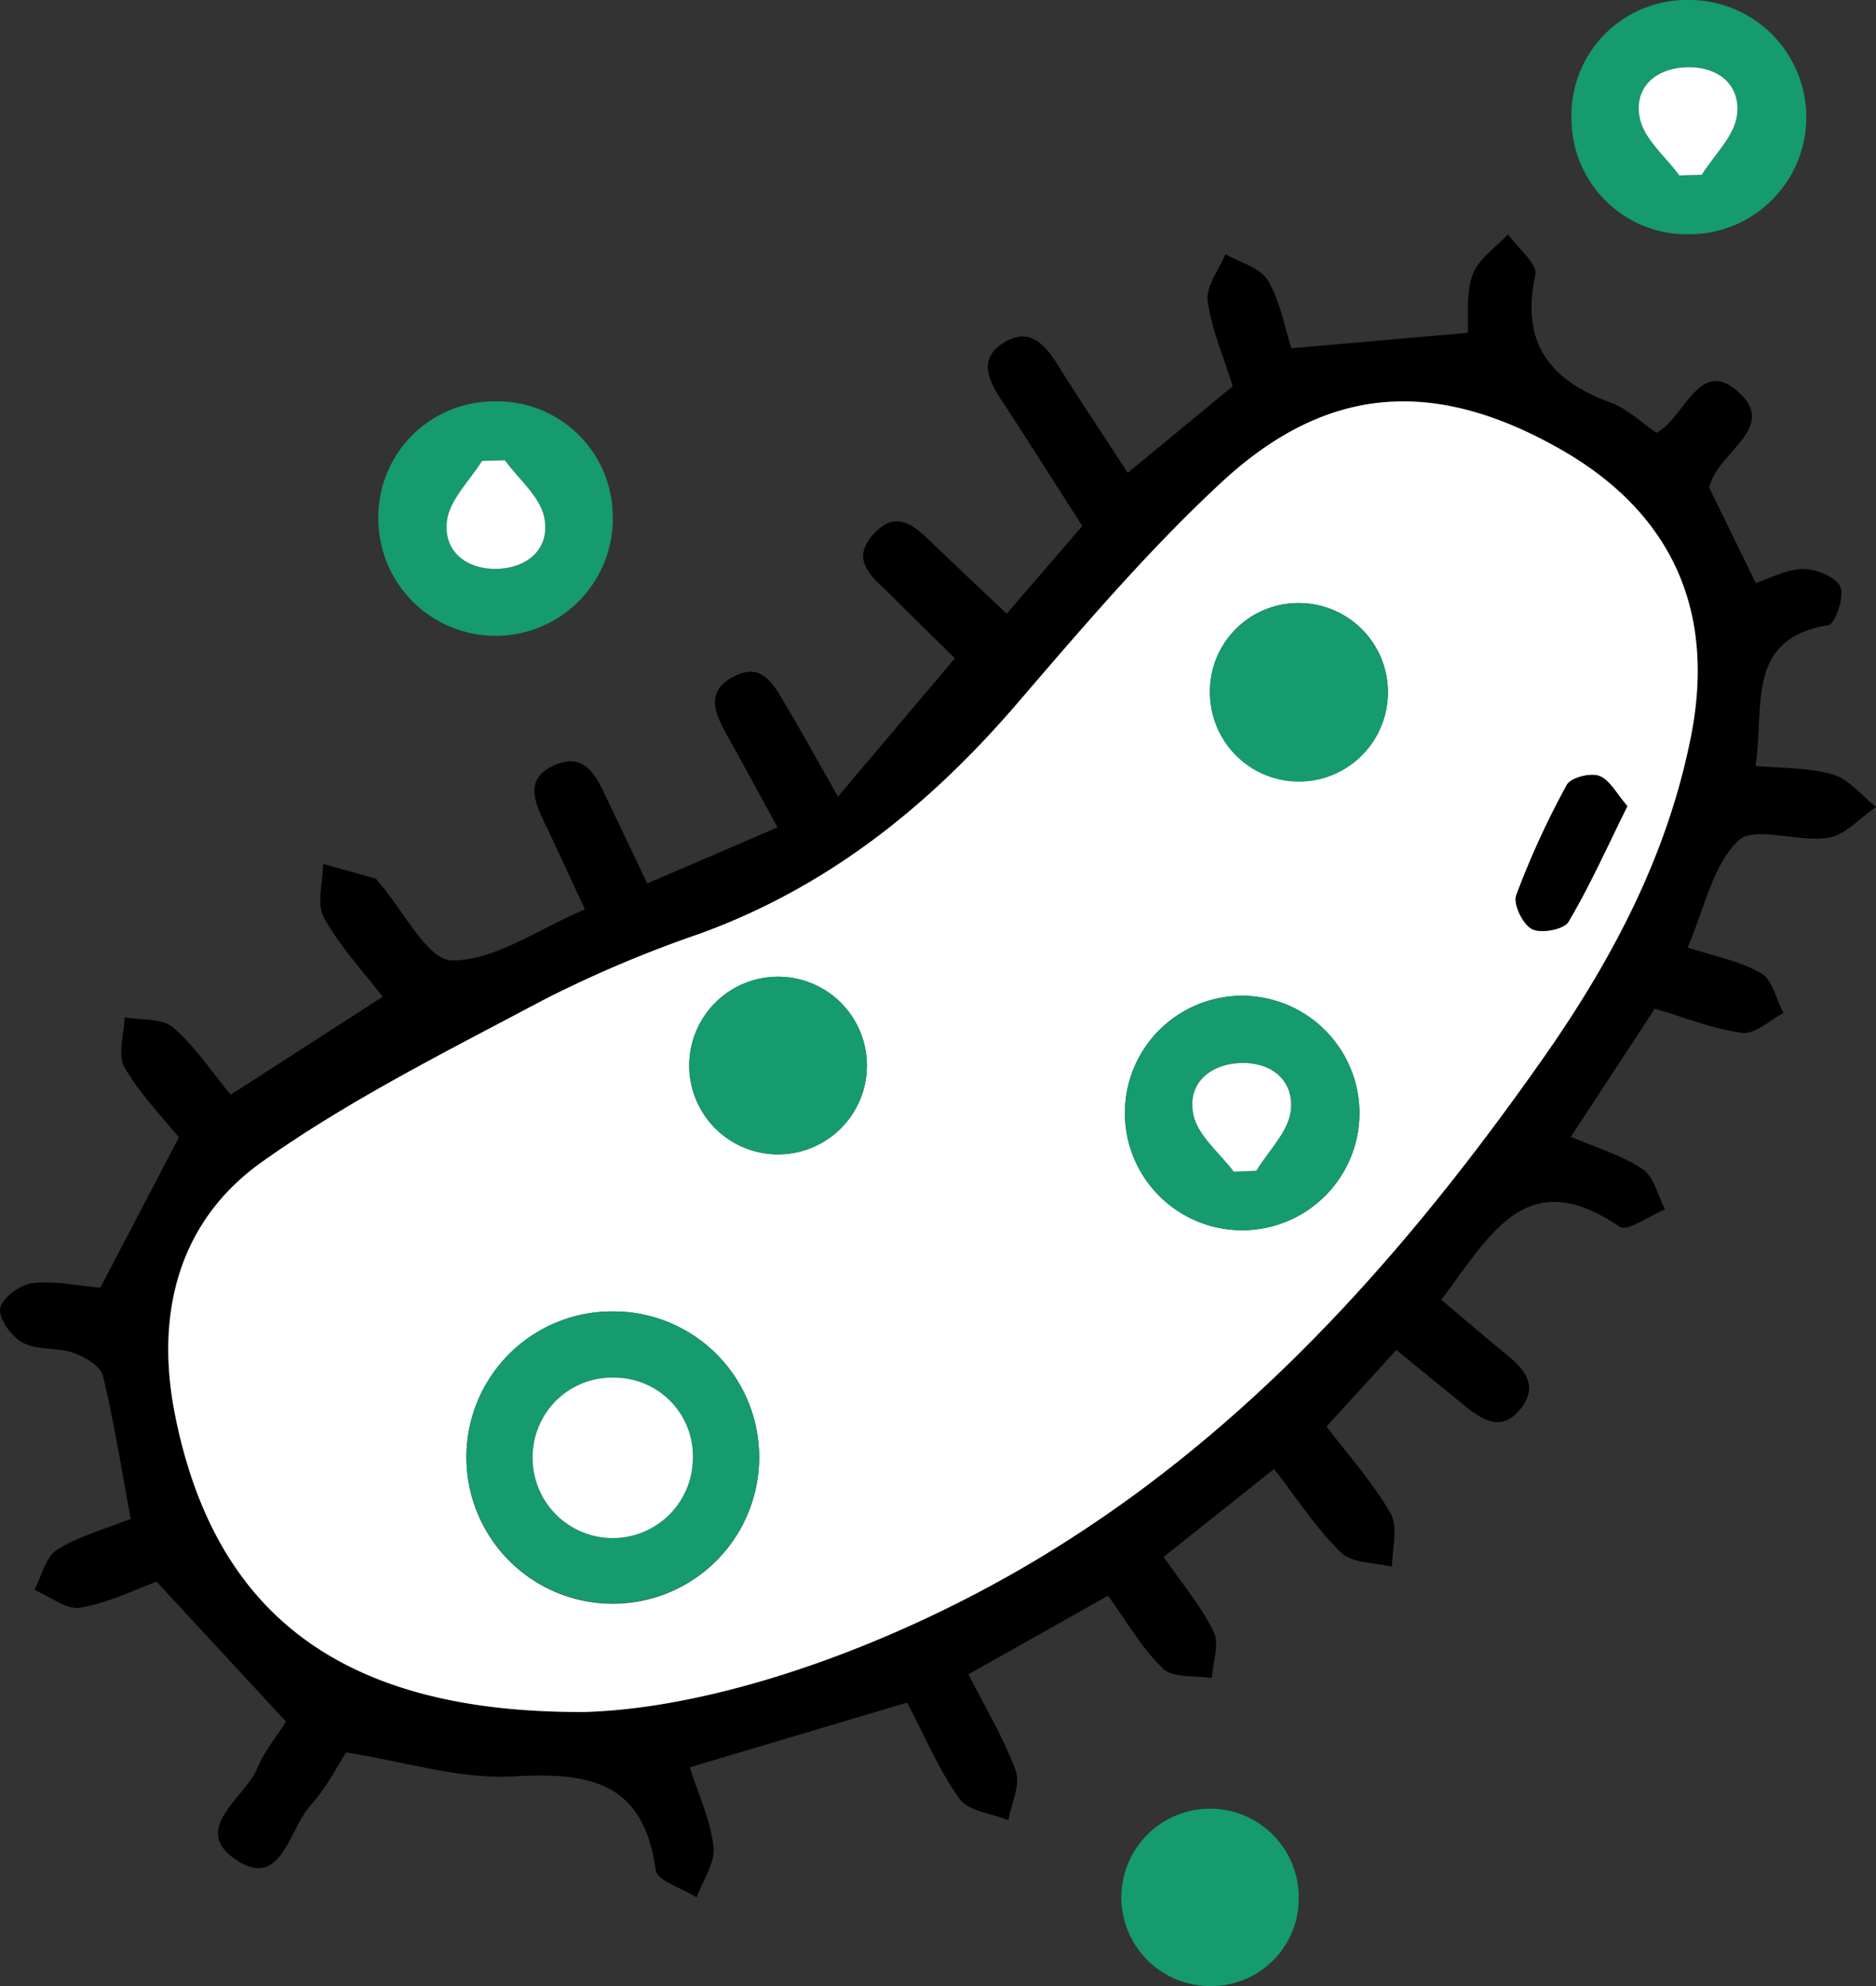
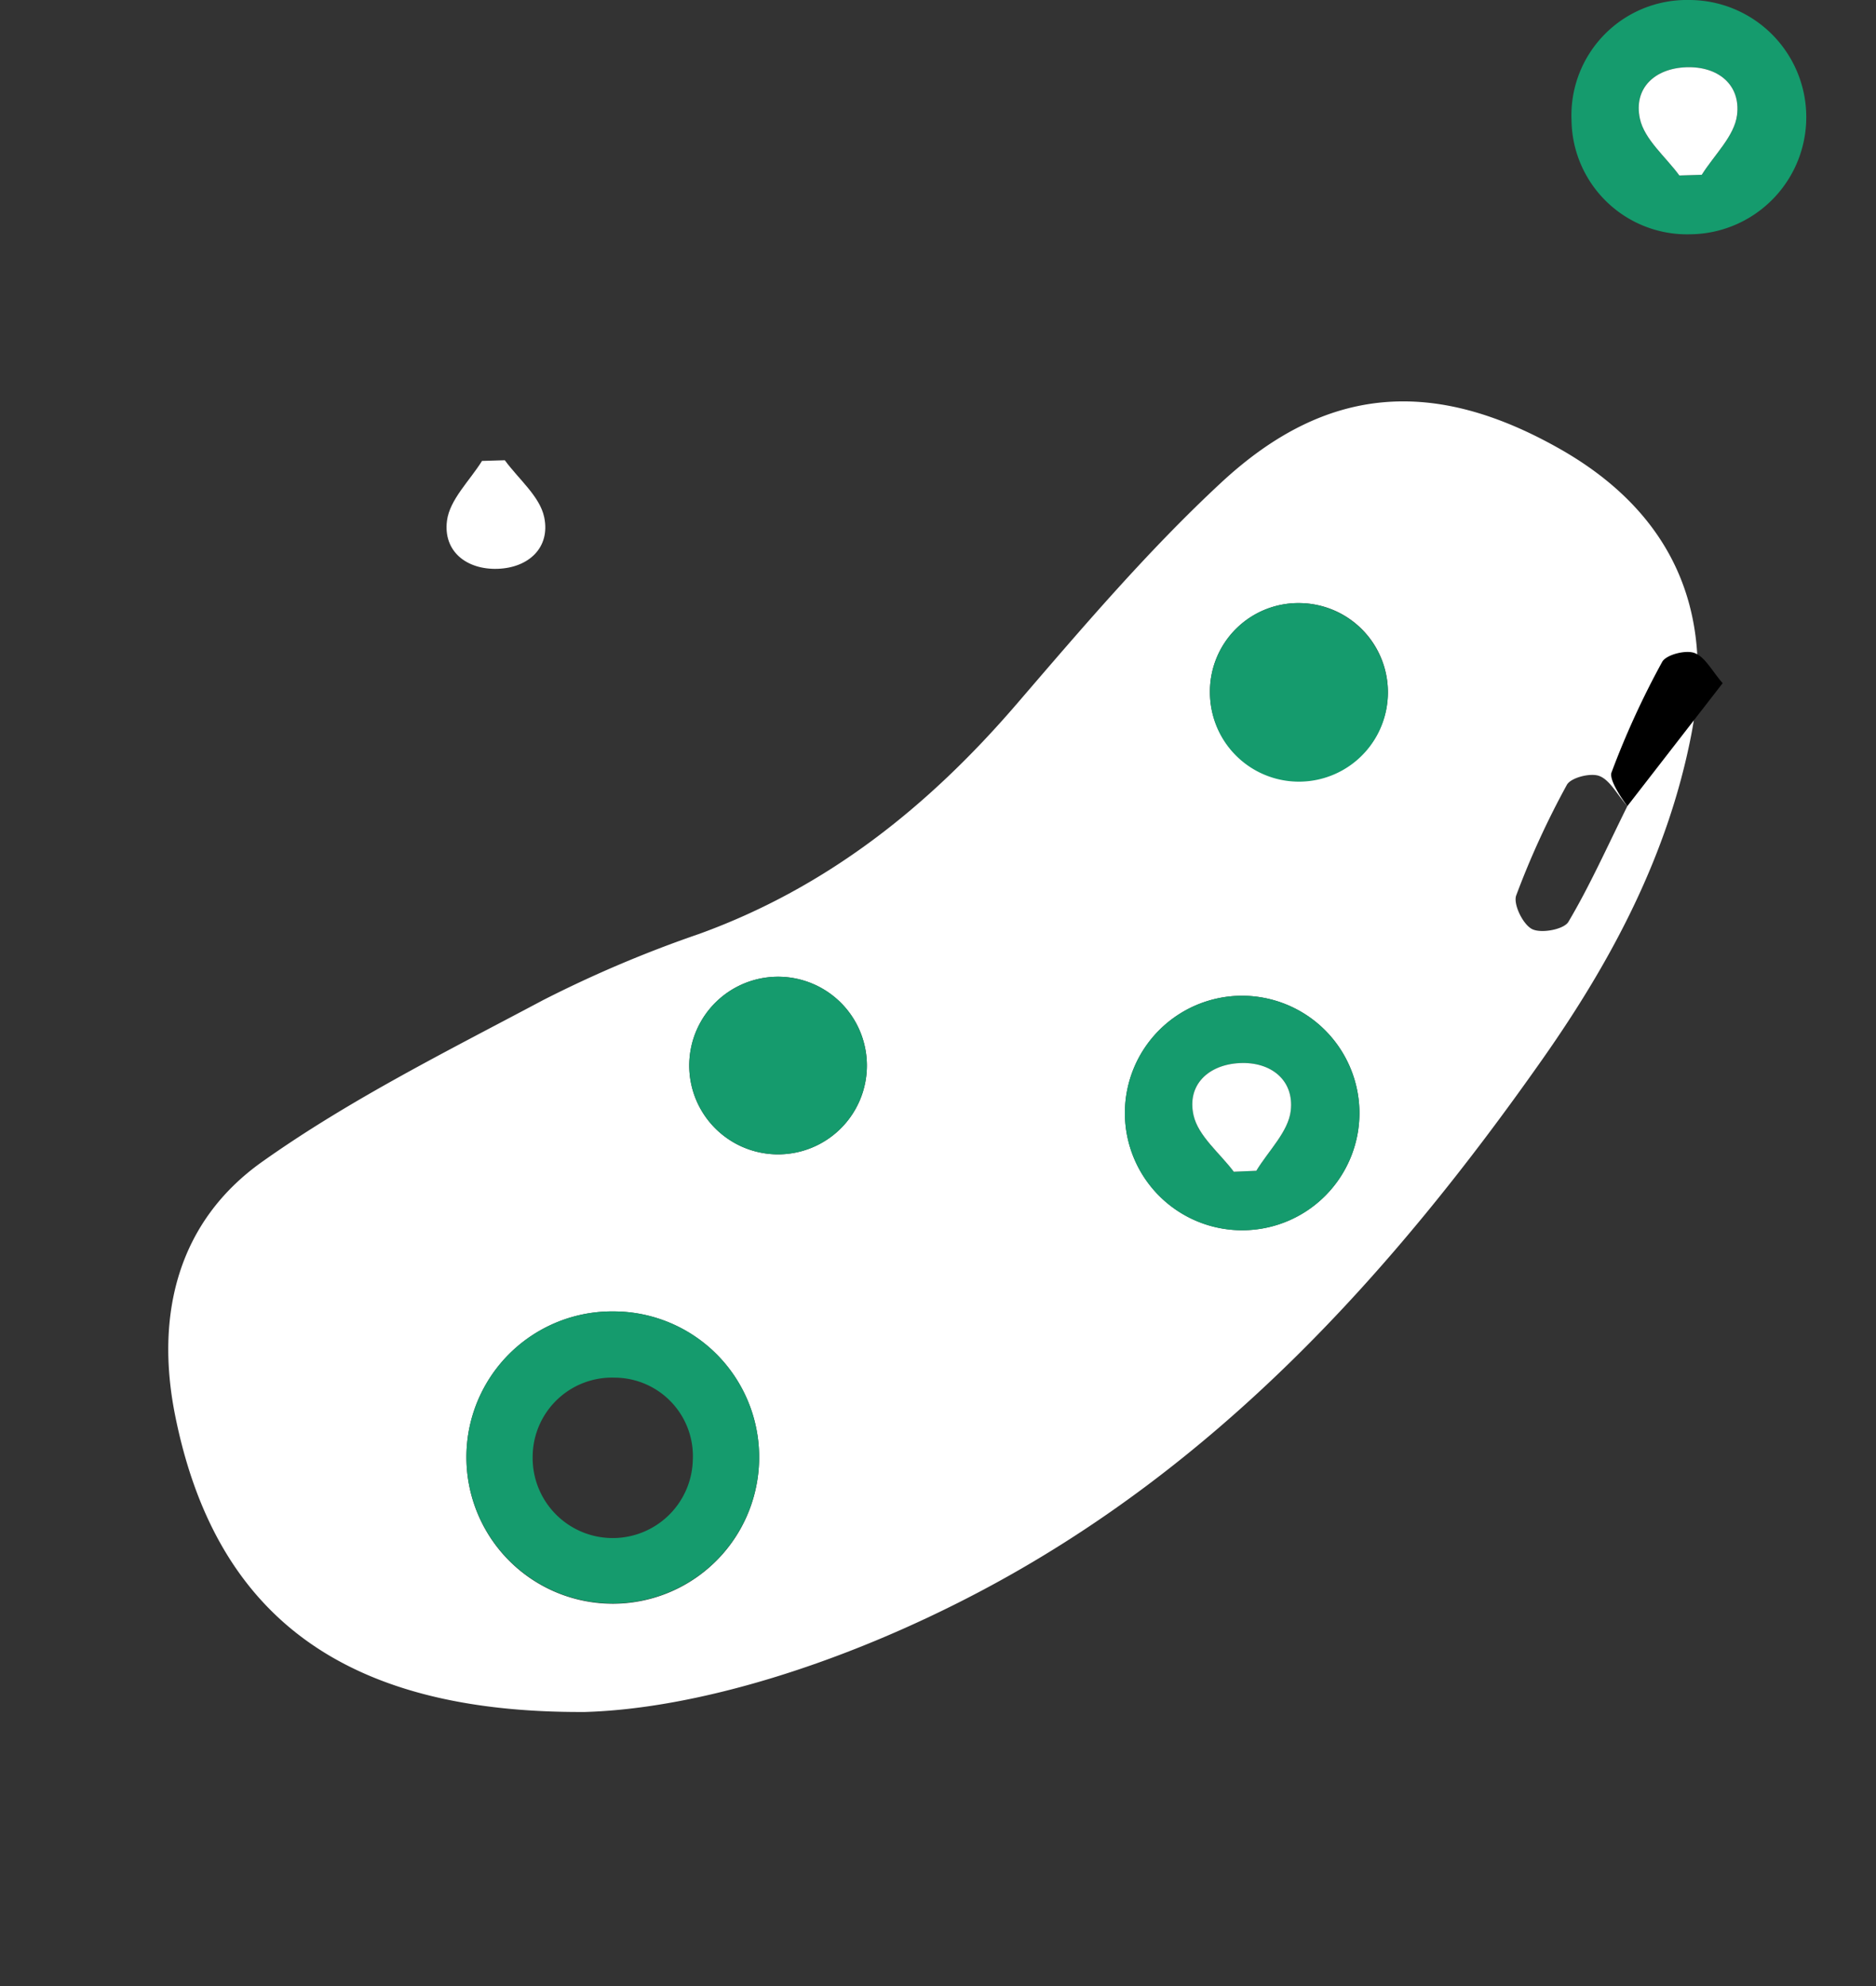
<svg xmlns="http://www.w3.org/2000/svg" width="297.484" height="314.983" viewBox="0 0 297.484 314.983">
  <rect x="0" y="0" width="297.484" height="314.983" fill="#333333" stroke="none" />
  <g id="Groupe_4669" data-name="Groupe 4669" transform="translate(-945.111 -1154.85)">
-     <path id="Tracé_4219" data-name="Tracé 4219" d="M209.814,299.926,187.677,312.4c2.626,5.188,5.6,10.061,7.512,15.322.789,2.175-.713,5.181-1.173,7.81-2.648-1.079-6.324-1.418-7.739-3.384-3.311-4.6-5.538-9.977-8.325-15.271l-34.458,10.266c1.347,4.248,3.279,8.348,3.762,12.613.287,2.537-1.708,5.333-2.676,8.012-2.26-1.44-6.269-2.643-6.5-4.359-1.893-13.954-10.486-15.529-22.5-14.824-8.465.5-17.124-2.321-26.568-3.794-1.539,2.334-3.229,5.749-5.7,8.443-3.408,3.71-4.574,13.517-11.879,8.5-7.088-4.873,1.514-9.718,3.476-14.442,1.125-2.709,3.1-5.066,4.567-7.384-6.72-7.267-13.242-14.321-20.527-22.2-3.316,1.2-7.592,3.338-12.1,4.109-2.206.376-4.847-1.8-7.291-2.819,1.167-2.18,1.8-5.224,3.617-6.357,3.528-2.2,7.726-3.324,11.661-4.9-1.439-7.741-2.614-15.294-4.407-22.7-.371-1.534-2.865-3-4.681-3.631-2.545-.889-5.684-.379-7.977-1.589-1.791-.945-3.874-3.771-3.63-5.441.236-1.622,3.162-3.8,5.1-4.02,3.628-.406,7.4.429,10.771.719l12.468-23.831c-2.614-3.259-6.188-6.86-8.616-11.115-1.14-2-.071-5.252,0-7.937,2.616.478,5.962.113,7.7,1.612,3.517,3.04,6.162,7.088,9.125,10.671l24.1-15.534c-3.242-4.246-6.876-8.086-9.305-12.577-1.195-2.21-.161-5.626-.136-8.5,2.768.77,5.538,1.531,8.3,2.326.2.058.329.364.494.552,3.894,4.413,7.805,12.457,11.679,12.439,6.836-.031,13.649-4.978,21.047-8.11-2.282-4.91-4.226-9.174-6.243-13.4-1.683-3.527-3.505-7.313,1.432-9.476,4.82-2.112,6.587,1.751,8.25,5.237,2.024,4.243,4.045,8.488,6.445,13.526l20.662-8.893c-2.81-5.137-5.274-9.7-7.8-14.234-1.9-3.412-3.945-7.088.738-9.627,4.78-2.591,6.611,1.553,8.515,4.738,2.4,4.02,4.65,8.134,8.123,14.246l18.539-21.937c-2.861-2.823-6.435-6.282-9.93-9.818-2.736-2.768-7-5.509-2.952-9.9,4-4.334,7.075-.66,9.994,2.122,3.58,3.412,7.176,6.807,11.1,10.53l11.995-13.915c-4.307-6.725-8.53-13.419-12.862-20.041-2.09-3.194-3.647-6.489.416-9.032,3.943-2.468,6.4.1,8.456,3.377,3.565,5.673,7.281,11.251,11.191,17.265l16.655-13.735c-1.4-4.507-3.347-8.931-3.967-13.533-.31-2.307,1.794-4.94,2.807-7.425,2.311,1.351,5.529,2.161,6.728,4.175,1.978,3.321,2.651,7.419,3.735,10.758l27.958-2.445c.156-2.545-.316-6.158.78-9.209.894-2.49,3.662-4.307,5.6-6.422,1.537,2.165,4.721,4.688,4.342,6.438-2.319,10.711,2.2,16.687,11.868,20.22,2.692.984,4.935,3.2,7.361,4.836,4.538-2.483,6.773-12.086,12.972-6.481,6.384,5.771-3.339,9.4-4.629,15.165l7.379,15.131c2.427-.787,4.947-2.229,7.464-2.224,2.084,0,5.212,1.229,5.945,2.809.7,1.509-.812,5.9-1.839,6.072-13.281,2.187-10.142,12.852-11.606,22.349,4.142.393,8.392.228,12.262,1.362,2.567.752,4.589,3.362,6.855,5.141-2.523,1.71-4.88,4.469-7.605,4.9-4.778.752-11.749-1.957-14.245.458-4.115,3.982-5.4,10.891-8.031,16.931,4.262,1.408,8.3,2.15,11.65,4.09,1.8,1.041,2.4,4.142,3.545,6.313-2.182,1.125-4.512,3.4-6.516,3.142-4.617-.594-9.076-2.418-13.89-3.829-4.349,6.637-8.56,13.063-13.307,20.309,4.028,1.739,8.059,2.917,11.391,5.143,1.8,1.2,2.4,4.194,3.538,6.379-2.459,1-6.009,3.575-7.213,2.746-15.015-10.333-20.749,1.853-28.277,11.576,2.924,2.466,5.873,4.99,8.861,7.467,3.114,2.581,7.184,5.362,3.8,9.746-3.473,4.5-7.072,1.109-10.215-1.441-3.1-2.515-6.186-5.047-9.558-7.8L244.462,273.1c3.188,4.2,7.211,8.677,10.161,13.775,1.243,2.149.224,5.607.233,8.47-2.748-.692-6.309-.542-8.077-2.249-3.9-3.767-6.9-8.471-10.639-13.267l-17.506,13.941c2.8,4.065,5.885,7.712,7.927,11.87.95,1.932-.122,4.857-.278,7.333-2.631-.425-6.121.053-7.716-1.462-3.363-3.2-5.735-7.439-8.753-11.58m-82.978,18.44c17.785-.513,40.817-7.6,62.451-18.988,37.651-19.819,65.426-50.374,89.48-84.628,10.952-15.6,19.832-32.323,23.531-51.333,3.879-19.936-3.234-35.406-20.879-45.4-19.847-11.237-36.883-10.184-53.607,5.324-11.673,10.824-22.087,23.074-32.493,35.177-13.938,16.209-30.028,29.089-50.342,36.448A191.086,191.086,0,0,0,120.2,205.485c-15.121,8.048-30.617,15.754-44.521,25.626-13.322,9.459-17.005,24.181-13.8,40.2,6.246,31.228,26.115,47.275,64.957,47.056" transform="translate(911 1108)" />
    <path id="Tracé_4220" data-name="Tracé 4220" d="M252.393,51.564a18.324,18.324,0,0,1-18.839-18.108,18.294,18.294,0,0,1,18.621-19.049,18.579,18.579,0,0,1,.218,37.157m-1.735-9.325,3.549-.112c1.964-3.145,5.178-6.134,5.594-9.471.6-4.815-3.022-7.755-8.031-7.583-5.029.172-8.4,3.332-7.373,8.144.7,3.3,4.08,6.035,6.261,9.022" transform="translate(960.758 1140.443)" fill="#159b6d" />
-     <path id="Tracé_4221" data-name="Tracé 4221" d="M14.4,67.9A18.344,18.344,0,0,1,32.516,49.05,18.308,18.308,0,0,1,51.565,66.937,18.59,18.59,0,1,1,14.4,67.9m20.051-9.523-3.616.108c-1.948,3.143-5.116,6.126-5.553,9.467-.64,4.885,3.109,7.8,8.013,7.646,4.938-.156,8.412-3.372,7.4-8.192-.692-3.3-4.069-6.039-6.246-9.029" transform="translate(990.708 1169.467)" fill="#159b6d" />
-     <path id="Tracé_4222" data-name="Tracé 4222" d="M355.184,369.571a14.064,14.064,0,1,1,14.371-13.949,13.875,13.875,0,0,1-14.371,13.949" transform="translate(781.502 1100.259)" fill="#159b6d" />
    <path id="Tracé_4223" data-name="Tracé 4223" d="M126.836,318.366c-38.842.219-58.712-15.828-64.958-47.056-3.2-16.018.479-30.74,13.8-40.2,13.9-9.871,29.4-17.578,44.521-25.626a191.027,191.027,0,0,1,24.776-10.515c20.314-7.359,36.4-20.238,50.342-36.448,10.406-12.1,20.82-24.353,32.492-35.177,16.724-15.508,33.76-16.56,53.608-5.324,17.645,9.99,24.757,25.46,20.878,45.4-3.7,19.01-12.578,35.735-23.531,51.333-24.053,34.254-51.829,64.809-89.479,84.627-21.634,11.388-44.666,18.475-62.451,18.988m4.571-63.531a23.1,23.1,0,0,0-23.332,23.15,23.209,23.209,0,1,0,46.412-.524,23.109,23.109,0,0,0-23.08-22.626m99.719-50.06a18.592,18.592,0,1,0,18.557,18.544,18.637,18.637,0,0,0-18.557-18.544m9.082-62.277a14.022,14.022,0,0,0-14.229,14.178A14.109,14.109,0,1,0,240.208,142.5m-68.653,74.121a14.085,14.085,0,1,0-28.146-1.046,14.085,14.085,0,0,0,28.146,1.046M292.166,174.7c-1.685-1.923-2.772-4.15-4.458-4.784-1.4-.529-4.515.268-5.137,1.416a133.927,133.927,0,0,0-8.026,17.523c-.511,1.387,1.06,4.608,2.508,5.345s5.05.061,5.765-1.146c3.387-5.715,6.11-11.823,9.348-18.354" transform="translate(911 1108)" fill="#fff" />
    <path id="Tracé_4224" data-name="Tracé 4224" d="M250.658,42.239c-2.181-2.987-5.557-5.72-6.261-9.022-1.026-4.812,2.344-7.972,7.373-8.144,5.009-.172,8.631,2.768,8.031,7.583-.416,3.337-3.63,6.326-5.594,9.471l-3.549.112" transform="translate(960.758 1140.443)" fill="#fff" />
    <path id="Tracé_4225" data-name="Tracé 4225" d="M34.452,58.376c2.177,2.99,5.554,5.728,6.246,9.029,1.01,4.82-2.464,8.036-7.4,8.192-4.9.156-8.653-2.761-8.013-7.646.437-3.341,3.6-6.324,5.553-9.467l3.616-.108" transform="translate(990.708 1169.467)" fill="#fff" />
    <path id="Tracé_4226" data-name="Tracé 4226" d="M131.408,254.835a23.11,23.11,0,0,1,23.08,22.625,23.209,23.209,0,1,1-46.413.525,23.1,23.1,0,0,1,23.333-23.15m.233,10.509a12.586,12.586,0,0,0-13.062,12.406,12.7,12.7,0,0,0,25.392.667,12.45,12.45,0,0,0-12.33-13.073" transform="translate(911 1108)" fill="#159b6d" />
    <path id="Tracé_4227" data-name="Tracé 4227" d="M231.126,204.775a18.638,18.638,0,0,1,18.558,18.544,18.6,18.6,0,1,1-18.558-18.544m-1.366,27.908,3.568-.152c1.92-3.172,5.089-6.2,5.464-9.548.542-4.827-3.155-7.779-8.12-7.529-4.947.248-8.38,3.466-7.295,8.28.743,3.3,4.161,5.987,6.383,8.949" transform="translate(911 1108)" fill="#159b6d" />
    <path id="Tracé_4228" data-name="Tracé 4228" d="M240.208,142.5A14.19,14.19,0,0,1,254.192,157a14.108,14.108,0,0,1-28.213-.325A14.022,14.022,0,0,1,240.208,142.5" transform="translate(911 1108)" fill="#159b6d" />
    <path id="Tracé_4229" data-name="Tracé 4229" d="M171.555,216.619a14.085,14.085,0,0,1-28.146-1.046,14.085,14.085,0,1,1,28.146,1.046" transform="translate(911 1108)" fill="#159b6d" />
-     <path id="Tracé_4230" data-name="Tracé 4230" d="M292.166,174.7c-3.238,6.531-5.961,12.639-9.348,18.354-.715,1.207-4.327,1.877-5.765,1.146s-3.019-3.958-2.508-5.345a133.927,133.927,0,0,1,8.026-17.523c.622-1.148,3.733-1.945,5.137-1.416,1.686.634,2.773,2.861,4.458,4.784" transform="translate(911 1108)" />
-     <path id="Tracé_4231" data-name="Tracé 4231" d="M131.641,265.344a12.45,12.45,0,0,1,12.33,13.073,12.7,12.7,0,0,1-25.392-.667,12.586,12.586,0,0,1,13.062-12.406" transform="translate(911 1108)" fill="#fff" />
+     <path id="Tracé_4230" data-name="Tracé 4230" d="M292.166,174.7s-3.019-3.958-2.508-5.345a133.927,133.927,0,0,1,8.026-17.523c.622-1.148,3.733-1.945,5.137-1.416,1.686.634,2.773,2.861,4.458,4.784" transform="translate(911 1108)" />
    <path id="Tracé_4232" data-name="Tracé 4232" d="M229.76,232.683c-2.222-2.962-5.64-5.654-6.383-8.949-1.085-4.814,2.348-8.032,7.295-8.28,4.965-.25,8.662,2.7,8.12,7.529-.375,3.345-3.544,6.376-5.464,9.548l-3.568.152" transform="translate(911 1108)" fill="#fff" />
  </g>
</svg>